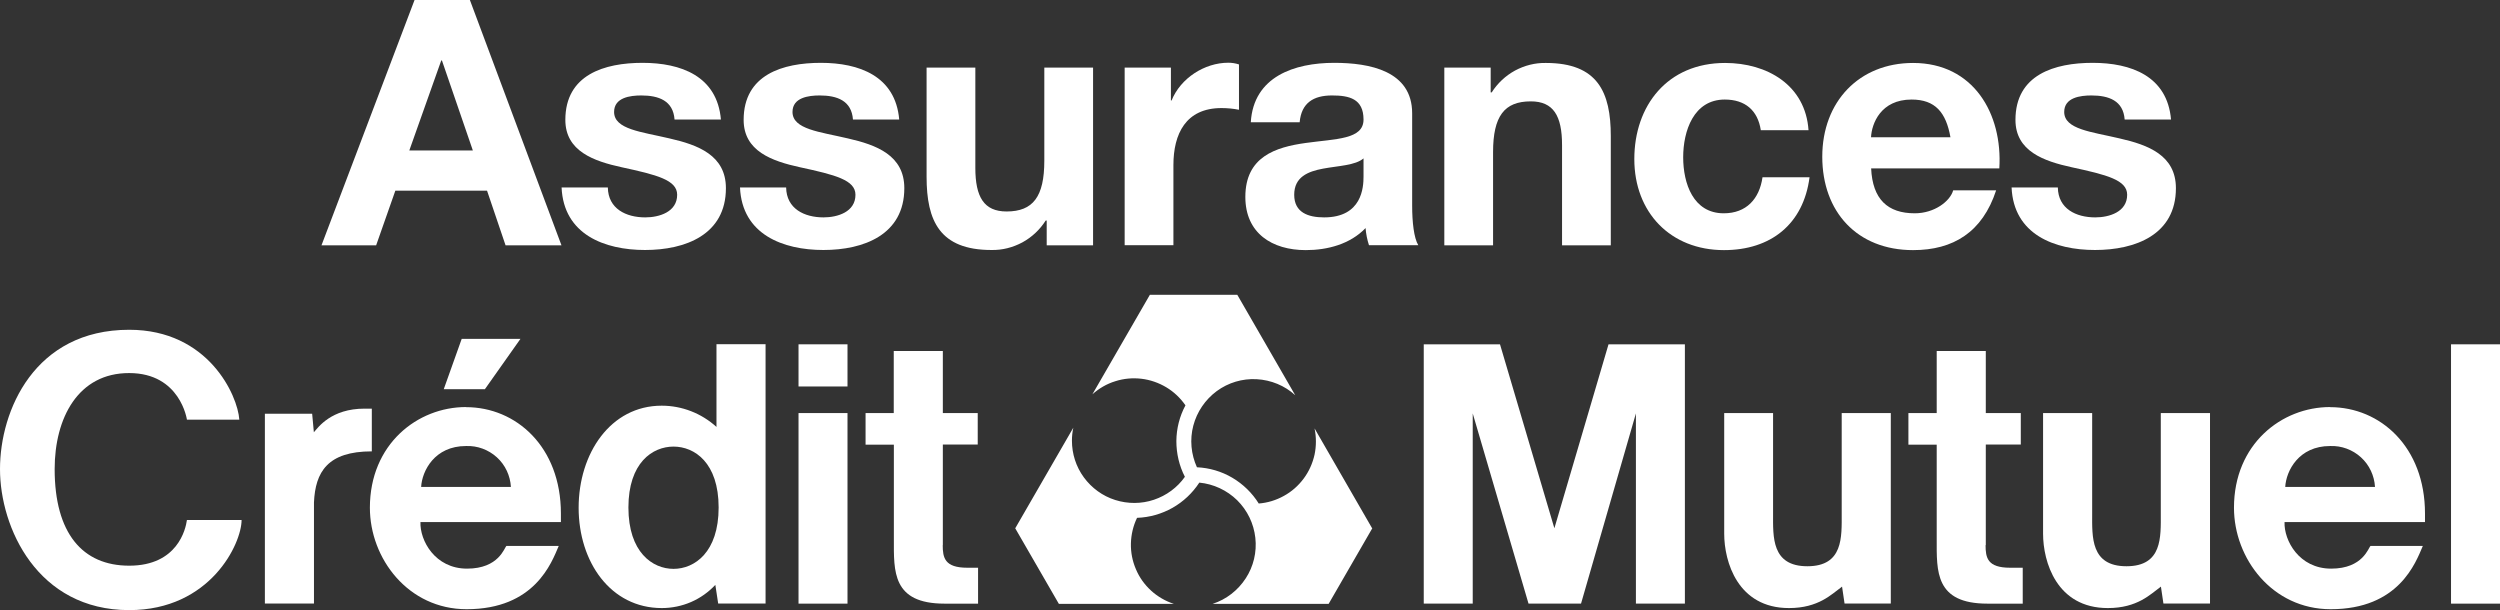
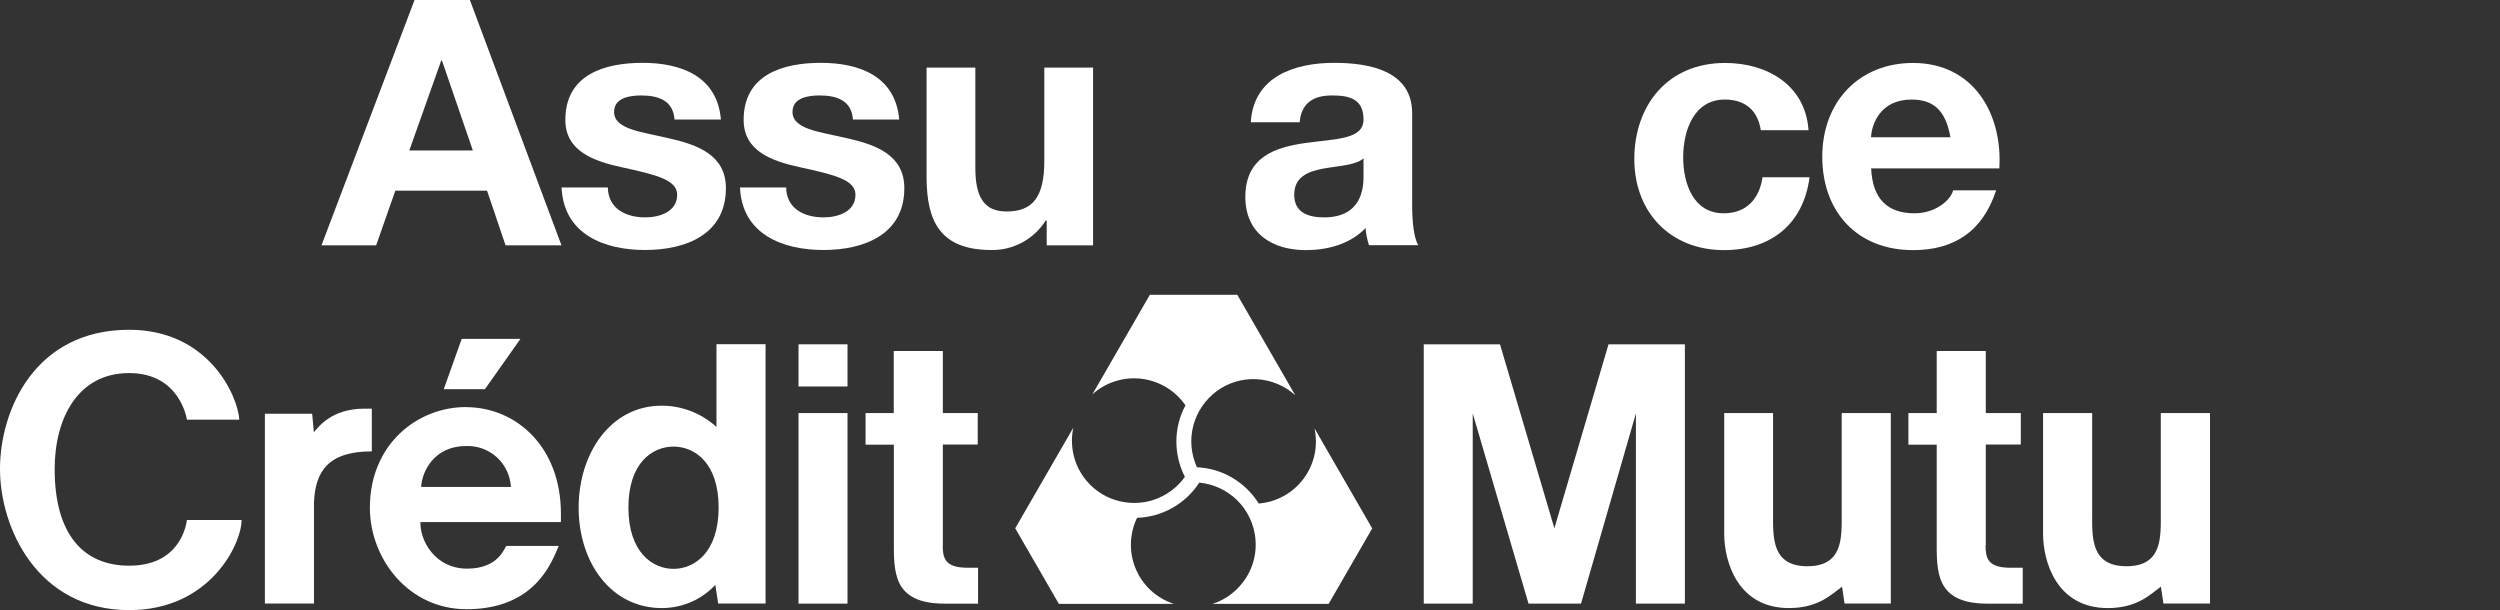
<svg xmlns="http://www.w3.org/2000/svg" id="Calque_2" viewBox="0 0 220 53.68">
  <rect x="0" y="0" width="220" height="53.68" fill="#333333" stroke="none" />
  <defs>
    <style>.cls-1{fill:#fff;}.cls-2{clip-path:url(#clippath);}.cls-3{fill:none;}.cls-4{mask:url(#mask);}</style>
    <clipPath id="clippath">
      <rect class="cls-3" width="220" height="53.68" />
    </clipPath>
    <mask id="mask" x="-32.41" y="-38.64" width="294.46" height="132.18" maskUnits="userSpaceOnUse">
      <g id="mask0_2051_2306">
        <path class="cls-1" d="m262.04-38.64H-32.41V93.53h294.46V-38.64Z" />
      </g>
    </mask>
  </defs>
  <g id="Calque_1-2">
    <g class="cls-2">
      <g class="cls-4">
        <g>
          <path class="cls-1" d="m162.07,36.35v8.85c0,2.05.15,4.63-3.02,4.63s-3.02-2.59-3.02-4.63v-8.85h-4.3v10.62c0,2.45,1.18,6.54,5.7,6.54,2.61,0,3.76-1.23,4.61-1.84.02-.01.04-.03.06-.05l.22,1.49h4.07v-16.76h-4.32Z" />
          <path class="cls-1" d="m190.15,36.35v8.85c0,2.05.15,4.63-3.02,4.63s-3.02-2.59-3.02-4.63v-8.85h-4.32v10.62c0,2.45,1.18,6.54,5.7,6.54,2.61,0,3.76-1.23,4.61-1.84l.06-.05.22,1.49h4.1v-16.76h-4.32Z" />
-           <path class="cls-1" d="m201.1,42.85c.08-1.41,1.18-3.6,3.95-3.6,1-.04,1.97.32,2.71.99.74.67,1.18,1.61,1.24,2.61h-7.9Zm3.95-7.03c-4.27,0-8.46,3.26-8.46,8.86,0,4.47,3.37,8.93,8.51,8.93,6.01,0,7.48-4.1,8.11-5.57h-4.6c-.19.14-.65,2-3.47,2s-4.16-2.48-4.1-4.1h12.36v-.75c0-5.88-3.95-9.36-8.34-9.36" />
          <path class="cls-1" d="m32.71,35.96h-.63c-2.94,0-4.08,1.65-4.46,2.08l-.15-1.63h-4.16v16.7h4.32v-8.9c.12-2.67,1.19-4.49,5.09-4.49v-3.76Z" />
          <path class="cls-1" d="m59.27,50.06c-1.85,0-3.97-1.46-3.97-5.4s2.12-5.36,3.97-5.36,3.97,1.42,3.97,5.36-2.12,5.4-3.97,5.4Zm3.78-12.49c-1.32-1.2-3.04-1.87-4.82-1.87-4.51,0-7.31,4.21-7.31,8.98s2.81,8.83,7.32,8.83c.88,0,1.76-.18,2.57-.53.81-.35,1.54-.87,2.14-1.51l.25,1.64h4.17v-22.82h-4.32v7.28Z" />
          <path class="cls-1" d="m82.97,47.97v-8.85h3.07v-2.77h-3.07v-5.46h-4.32v5.46h-2.48v2.78h2.49v8.32c0,2.81-.16,5.67,4.46,5.67h2.95v-3.16h-.95c-1.99,0-2.16-.88-2.16-1.99" />
          <path class="cls-1" d="m174.75,47.97v-8.85h3.08v-2.77h-3.08v-5.46h-4.32v5.46h-2.49v2.78h2.49v8.32c0,2.81-.16,5.67,4.46,5.67h3.11v-3.16h-1.11c-2,0-2.16-.88-2.16-1.99" />
          <path class="cls-1" d="m74.58,30.3h-4.31v3.71h4.31v-3.71Z" />
          <path class="cls-1" d="m45.8,29.82h-5.17l-1.58,4.43h3.62l3.13-4.43Z" />
-           <path class="cls-1" d="m220,30.3h-4.31v22.82h4.31v-22.82Z" />
          <path class="cls-1" d="m74.58,36.35h-4.31v16.77h4.31v-16.77Z" />
          <path class="cls-1" d="m136.78,46.47l-4.78-16.17h-6.71v22.82h4.31v-16.74l4.91,16.74h4.62l4.83-16.74v16.74h4.31v-22.82h-6.72l-4.76,16.17Z" />
          <path class="cls-1" d="m37.06,42.85c.08-1.41,1.18-3.6,3.95-3.6,1-.04,1.97.32,2.71.99.74.67,1.18,1.61,1.24,2.61h-7.9Zm3.95-7.03c-4.27,0-8.46,3.26-8.46,8.86,0,4.47,3.37,8.93,8.51,8.93,6.01,0,7.48-4.1,8.11-5.57h-4.6c-.19.14-.65,2-3.47,2s-4.16-2.48-4.1-4.1h12.36v-.75c0-5.88-3.95-9.36-8.34-9.36" />
          <path class="cls-1" d="m11.37,49.78c-4.11,0-6.56-2.85-6.56-8.5,0-4.49,2.06-8.46,6.56-8.45,4.5,0,5.08,4.1,5.08,4.1h4.61c-.14-2.12-2.71-7.91-9.69-7.91-8.33,0-11.37,7.1-11.37,12.26s3.29,12.41,11.37,12.41c7.15,0,9.89-5.86,9.89-7.93h-4.81c-.11.81-.83,4.02-5.08,4.02Z" />
          <path class="cls-1" d="m120.73,46.46l-5.05-8.76c.16.76.16,1.55,0,2.31-.17.76-.49,1.48-.96,2.11-.47.63-1.06,1.15-1.74,1.52-.68.38-1.44.61-2.21.67-.58-.93-1.38-1.71-2.33-2.27-.95-.56-2.02-.87-3.11-.92-.52-1.15-.64-2.44-.32-3.66.32-1.22,1.05-2.29,2.06-3.04,1.02-.75,2.26-1.12,3.52-1.05s2.46.56,3.39,1.41l-5.1-8.84h-7.69l-5.06,8.76c.58-.52,1.26-.92,2.01-1.15.74-.24,1.53-.31,2.3-.22.77.09,1.52.35,2.19.75.67.4,1.24.94,1.69,1.59-.52.97-.79,2.04-.8,3.14,0,1.1.25,2.18.75,3.15-.67.95-1.63,1.65-2.73,2.02-1.1.37-2.29.37-3.4.02-1.11-.35-2.07-1.05-2.76-1.99-.69-.94-1.05-2.07-1.05-3.23,0-.38.04-.77.12-1.14l-5.11,8.85,3.84,6.65h10.12c-.74-.24-1.43-.64-2-1.16-.58-.53-1.04-1.17-1.34-1.89-.31-.72-.46-1.49-.44-2.27.02-.78.2-1.55.54-2.25,1.1-.04,2.16-.34,3.12-.88.95-.54,1.76-1.3,2.36-2.22,1.25.12,2.43.67,3.33,1.55.9.89,1.46,2.05,1.6,3.31.14,1.25-.16,2.52-.85,3.57-.69,1.06-1.71,1.85-2.91,2.24h10.21l3.84-6.65Z" />
          <path class="cls-1" d="m36.48,0h4.87l8.06,21.59h-4.92l-1.63-4.81h-8.07l-1.69,4.81h-4.81L36.48,0Zm-.46,13.24h5.59l-2.72-7.92h-.06l-2.81,7.92Z" />
          <path class="cls-1" d="m53.49,16.5c.03,1.87,1.6,2.63,3.29,2.63,1.24,0,2.81-.48,2.81-1.99,0-1.3-1.78-1.75-4.87-2.42-2.48-.54-4.97-1.42-4.97-4.17,0-3.99,3.45-5.02,6.8-5.02s6.56,1.15,6.89,4.99h-4.08c-.12-1.66-1.39-2.12-2.93-2.12-.97,0-2.39.18-2.39,1.45,0,1.54,2.42,1.75,4.87,2.33,2.51.57,4.97,1.48,4.97,4.38,0,4.1-3.57,5.44-7.12,5.44s-7.16-1.36-7.34-5.5h4.07Z" />
          <path class="cls-1" d="m69.18,16.5c.03,1.87,1.6,2.63,3.29,2.63,1.24,0,2.81-.48,2.81-1.99,0-1.3-1.78-1.75-4.87-2.42-2.48-.54-4.97-1.42-4.97-4.17,0-3.99,3.45-5.02,6.8-5.02s6.56,1.15,6.89,4.99h-4.07c-.12-1.66-1.39-2.12-2.93-2.12-.97,0-2.39.18-2.39,1.45,0,1.54,2.42,1.75,4.87,2.33,2.51.57,4.97,1.48,4.97,4.38,0,4.1-3.57,5.44-7.12,5.44s-7.16-1.36-7.34-5.5h4.06Z" />
          <path class="cls-1" d="m96.19,21.59h-4.08v-2.18h-.09c-.51.8-1.21,1.46-2.05,1.92-.84.45-1.77.69-2.72.67-4.56,0-5.71-2.57-5.71-6.44V5.95h4.29v8.82c0,2.57.76,3.84,2.75,3.84,2.33,0,3.32-1.3,3.32-4.47V5.95h4.29v15.63Z" />
-           <path class="cls-1" d="m98.96,5.95h4.08v2.89h.06c.79-1.96,2.9-3.32,4.99-3.32.32,0,.63.05.94.15v3.99c-.51-.1-1.02-.15-1.54-.15-3.14,0-4.23,2.27-4.23,5.02v7.05h-4.29V5.95Z" />
          <path class="cls-1" d="m110.07,10.76c.24-4.02,3.84-5.23,7.34-5.23,3.11,0,6.86.7,6.86,4.44v8.13c0,1.42.15,2.84.54,3.48h-4.34c-.16-.49-.26-1-.3-1.51-1.36,1.42-3.35,1.94-5.26,1.94-2.96,0-5.32-1.48-5.32-4.68,0-3.54,2.66-4.38,5.32-4.75,2.66-.37,5.08-.3,5.08-2.06,0-1.84-1.27-2.12-2.78-2.12-1.63,0-2.69.66-2.84,2.36h-4.3Zm9.93,3.17c-.72.63-2.24.66-3.57.91s-2.54.73-2.54,2.3,1.24,1.99,2.63,1.99c3.35,0,3.47-2.66,3.47-3.6v-1.6Z" />
-           <path class="cls-1" d="m127.1,5.95h4.08v2.18h.09c.51-.8,1.21-1.46,2.05-1.92.84-.45,1.77-.69,2.72-.67,4.56,0,5.71,2.57,5.71,6.44v9.61h-4.29v-8.83c0-2.57-.76-3.84-2.75-3.84-2.33,0-3.32,1.3-3.32,4.47v8.2h-4.29V5.95Z" />
          <path class="cls-1" d="m154.95,11.45c-.27-1.75-1.39-2.69-3.17-2.69-2.75,0-3.66,2.78-3.66,5.08s.88,4.93,3.57,4.93c1.99,0,3.14-1.27,3.41-3.17h4.14c-.54,4.14-3.42,6.41-7.53,6.41-4.71,0-7.89-3.32-7.89-8.01s2.9-8.46,7.99-8.46c3.69,0,7.07,1.94,7.34,5.92h-4.21Z" />
          <path class="cls-1" d="m164.66,14.81c.12,2.72,1.45,3.96,3.84,3.96,1.73,0,3.11-1.06,3.38-2.02h3.78c-1.21,3.69-3.78,5.26-7.31,5.26-4.93,0-7.99-3.38-7.99-8.22s3.24-8.25,7.99-8.25c5.32,0,7.89,4.47,7.59,9.28h-11.27Zm6.98-2.73c-.39-2.18-1.33-3.32-3.42-3.32-2.72,0-3.51,2.12-3.57,3.32h6.98Z" />
-           <path class="cls-1" d="m181.09,16.5c.03,1.87,1.6,2.63,3.29,2.63,1.24,0,2.81-.48,2.81-1.99,0-1.3-1.78-1.75-4.87-2.42-2.48-.54-4.96-1.42-4.96-4.17,0-3.99,3.45-5.02,6.8-5.02s6.56,1.15,6.89,4.99h-4.08c-.12-1.66-1.39-2.12-2.93-2.12-.97,0-2.39.18-2.39,1.45,0,1.54,2.42,1.75,4.87,2.33,2.51.57,4.96,1.48,4.96,4.38,0,4.1-3.57,5.44-7.12,5.44s-7.16-1.36-7.34-5.5h4.07Z" />
        </g>
      </g>
    </g>
  </g>
</svg>